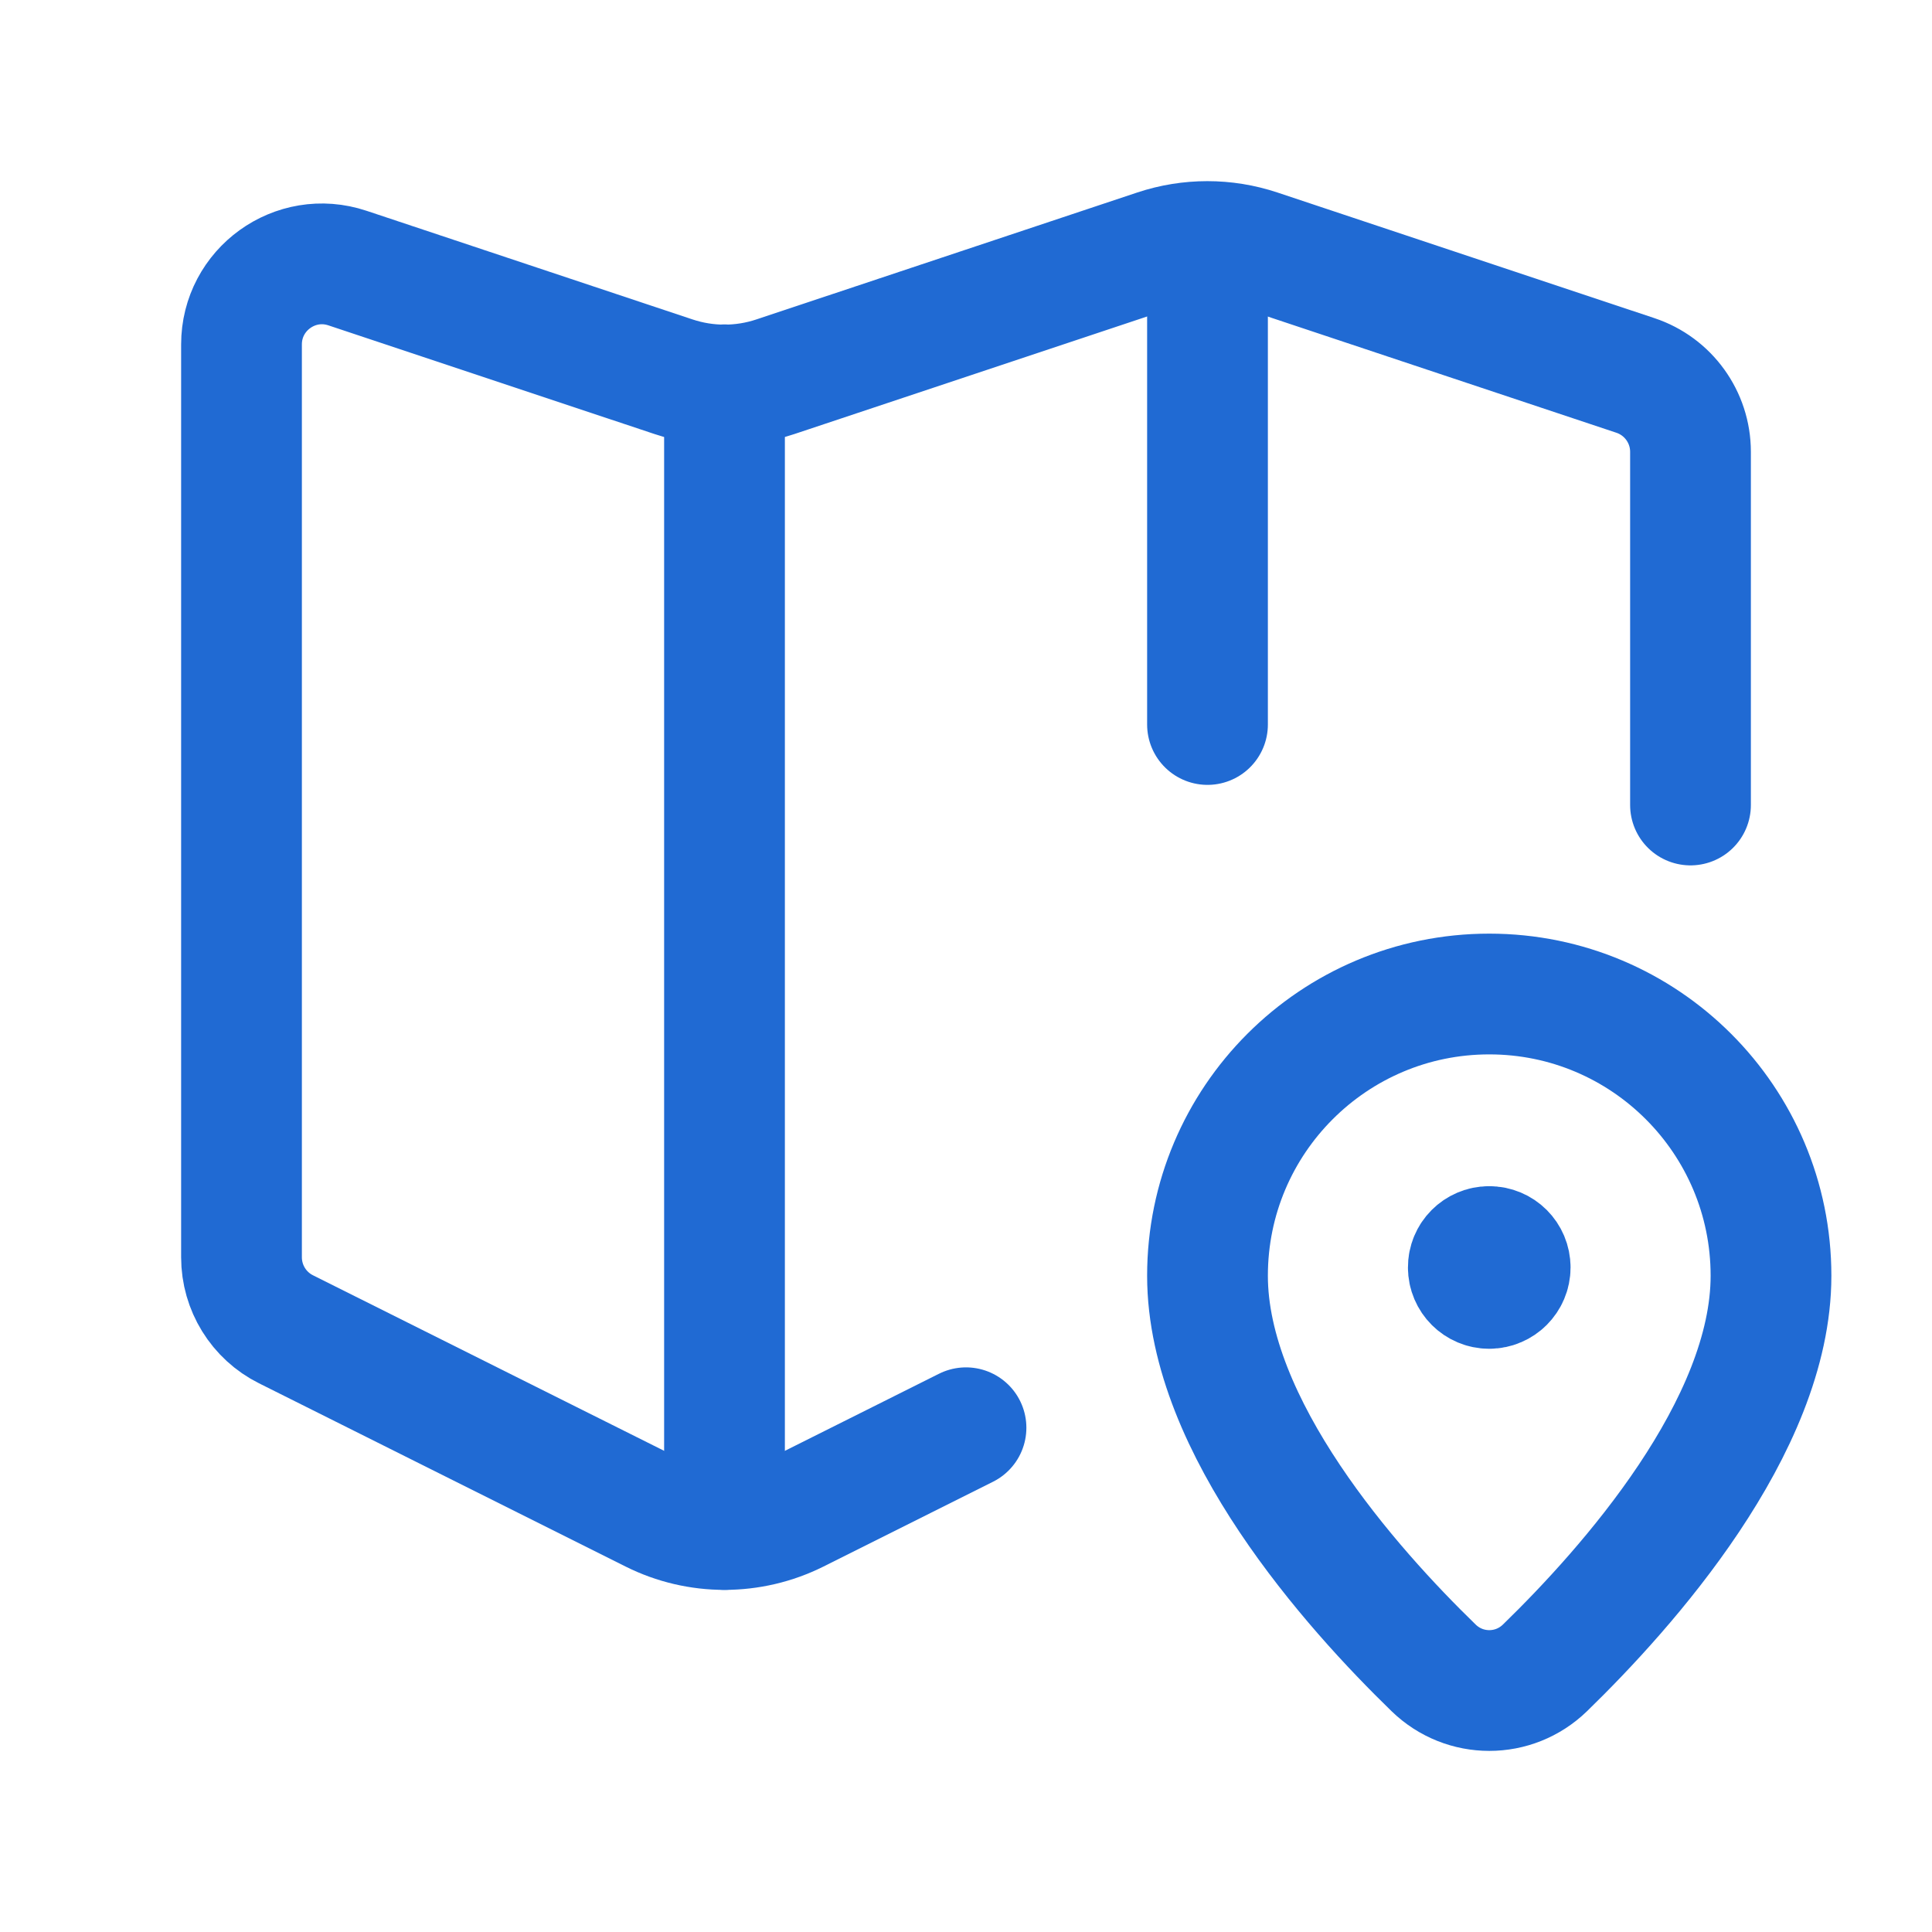
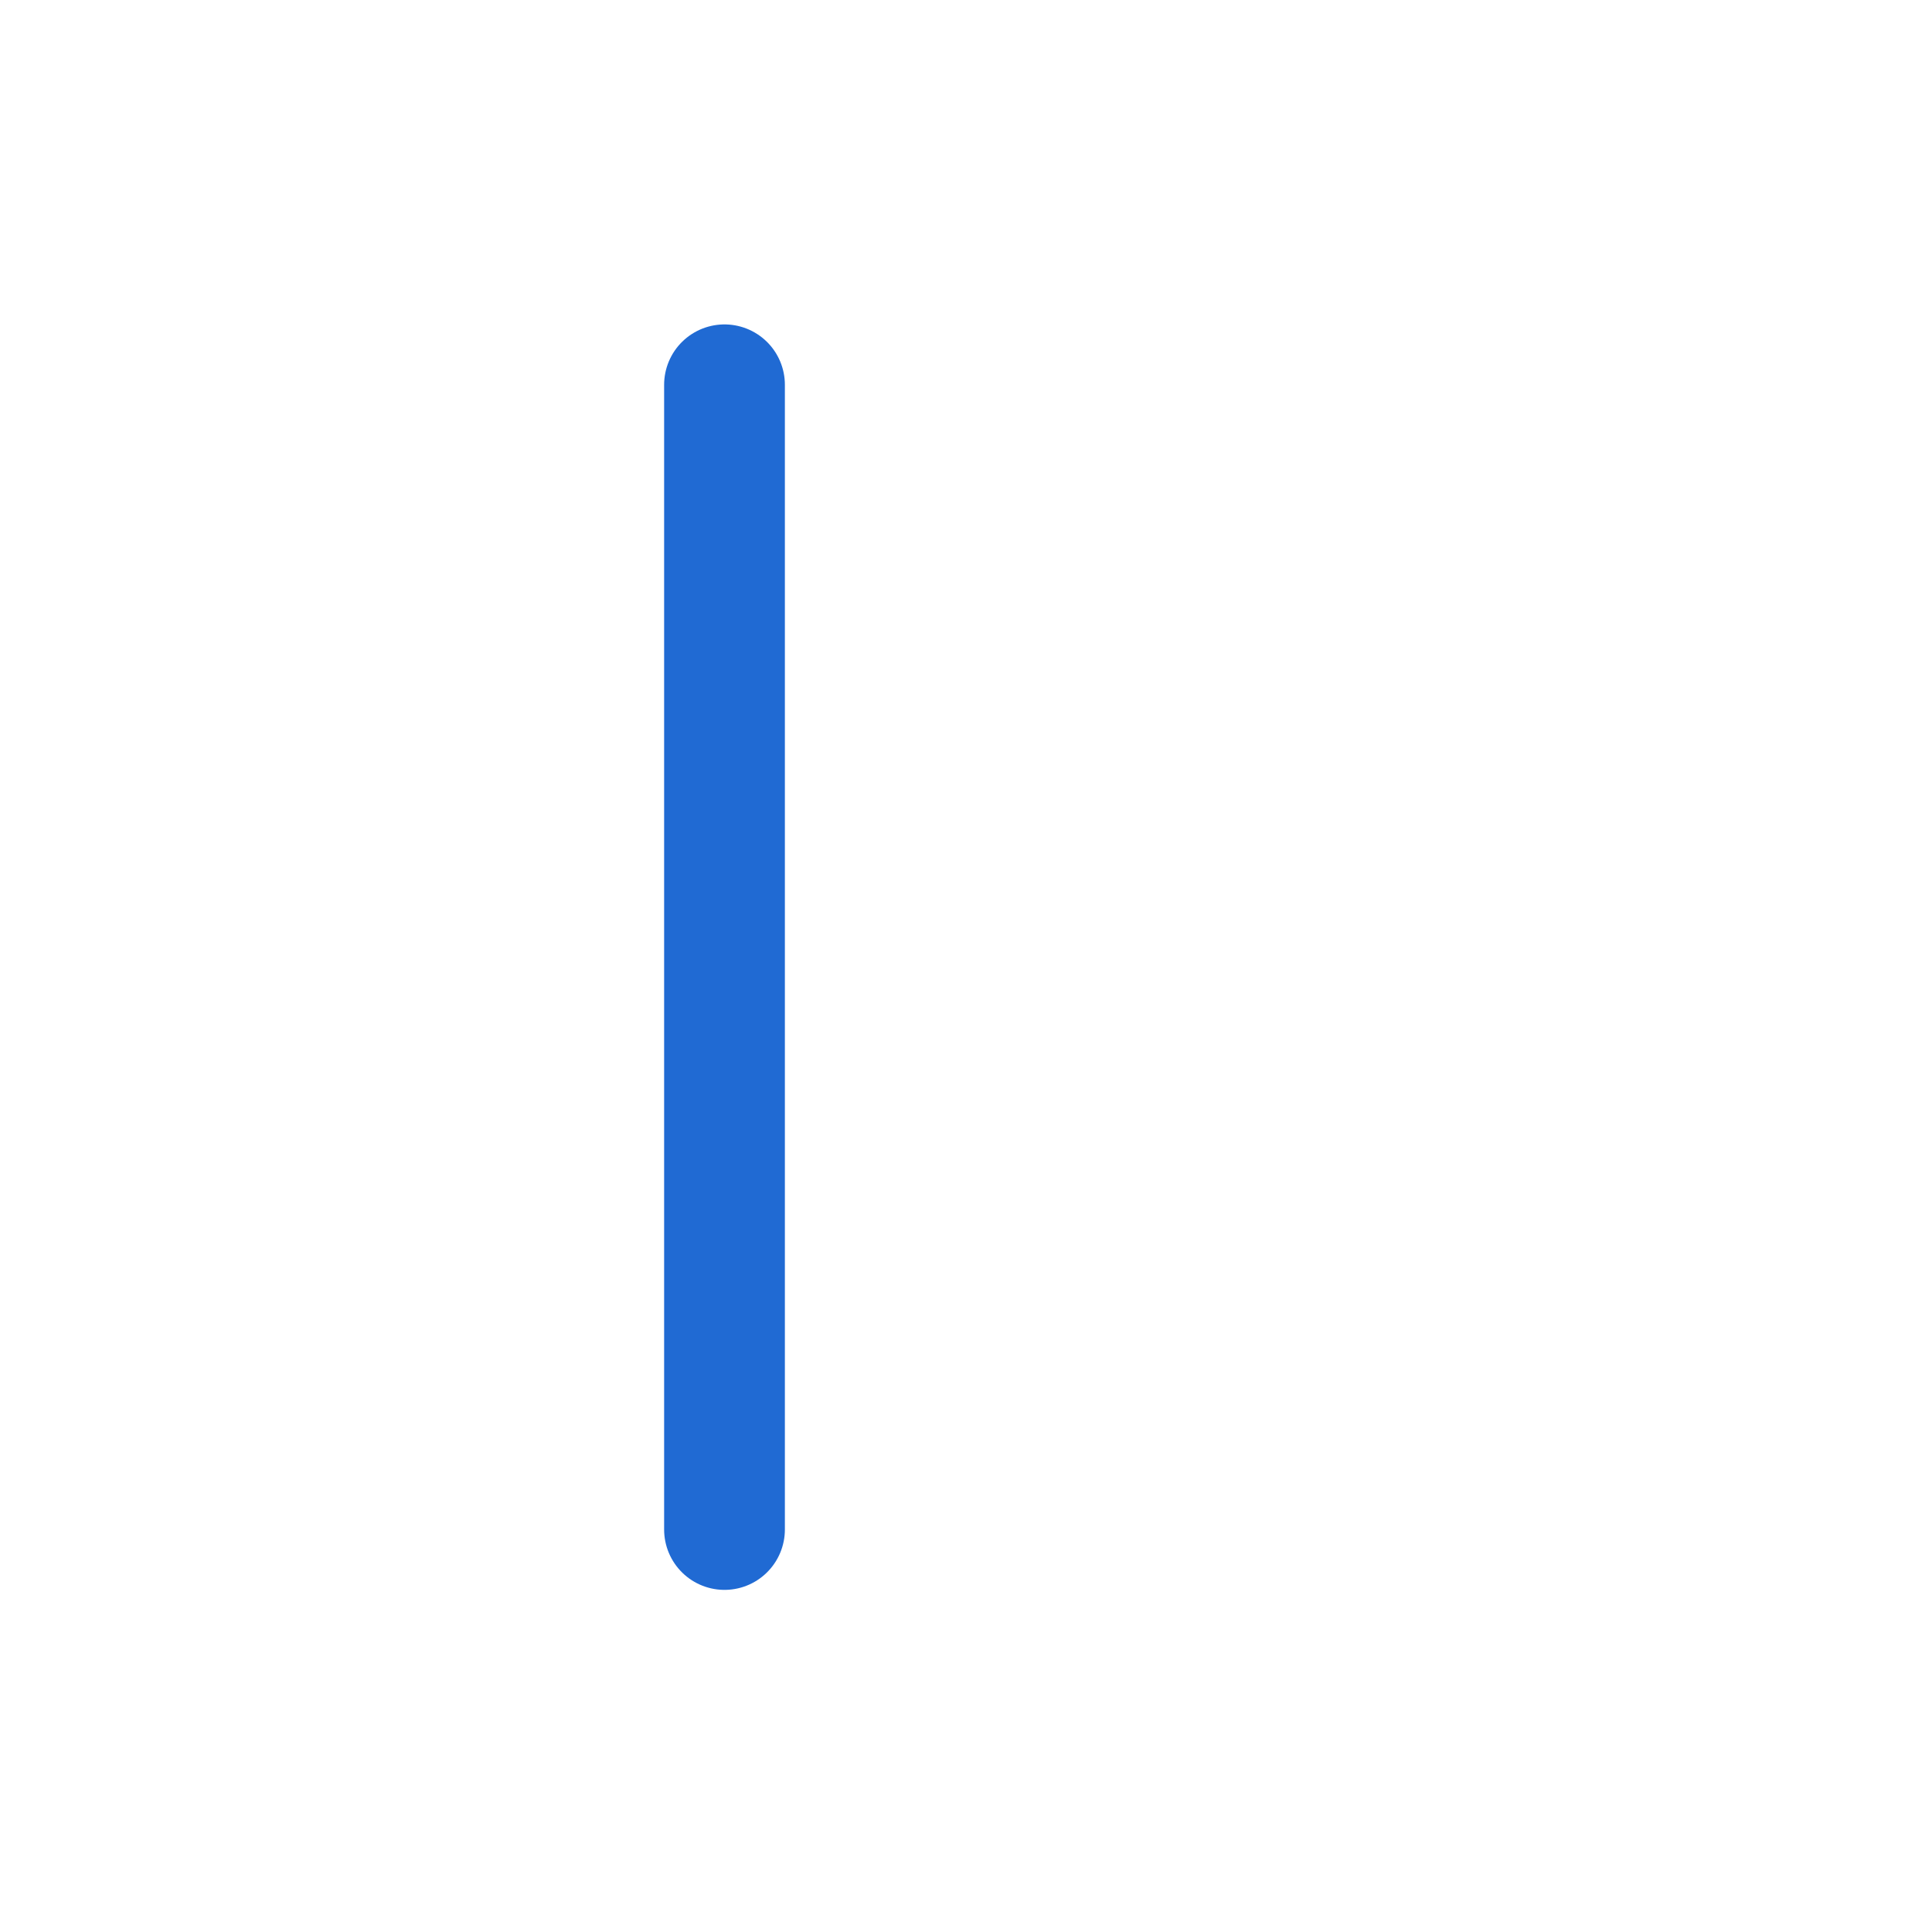
<svg xmlns="http://www.w3.org/2000/svg" width="24" height="24" viewBox="0 0 24 24" fill="none">
-   <path d="M15 3.01V9" stroke="#206AD3" stroke-width="1.5" stroke-linecap="round" stroke-linejoin="round" />
  <path d="M9 4.78V19" stroke="#206AD3" stroke-width="1.5" stroke-linecap="round" stroke-linejoin="round" />
-   <path d="M21 10V5.613C21 5.182 20.724 4.8 20.316 4.664L15.632 3.103C15.22 2.966 14.776 2.966 14.364 3.103L9.632 4.68C9.221 4.817 8.778 4.817 8.367 4.68L4.316 3.33C3.669 3.114 3 3.596 3 4.279V15.618C3 15.997 3.214 16.344 3.553 16.513L8.106 18.789C8.669 19.071 9.332 19.07 9.895 18.789L12 17.736" stroke="#206AD3" stroke-width="1.5" stroke-linecap="round" stroke-linejoin="round" />
-   <path d="M19.192 20.719C18.806 21.094 18.195 21.094 17.809 20.719C16.788 19.728 15 17.724 15 15.848C15 13.915 16.567 12.348 18.5 12.348C20.433 12.348 22 13.915 22 15.848C22 17.724 20.212 19.728 19.192 20.719Z" stroke="#206AD3" stroke-width="1.5" stroke-linecap="round" stroke-linejoin="round" />
-   <path d="M18.499 15.485C18.355 15.485 18.239 15.602 18.24 15.745C18.24 15.889 18.357 16.005 18.5 16.005C18.643 16.005 18.76 15.888 18.76 15.745C18.76 15.601 18.644 15.485 18.499 15.485" stroke="#206AD3" stroke-width="1.5" stroke-linecap="round" stroke-linejoin="round" />
</svg>